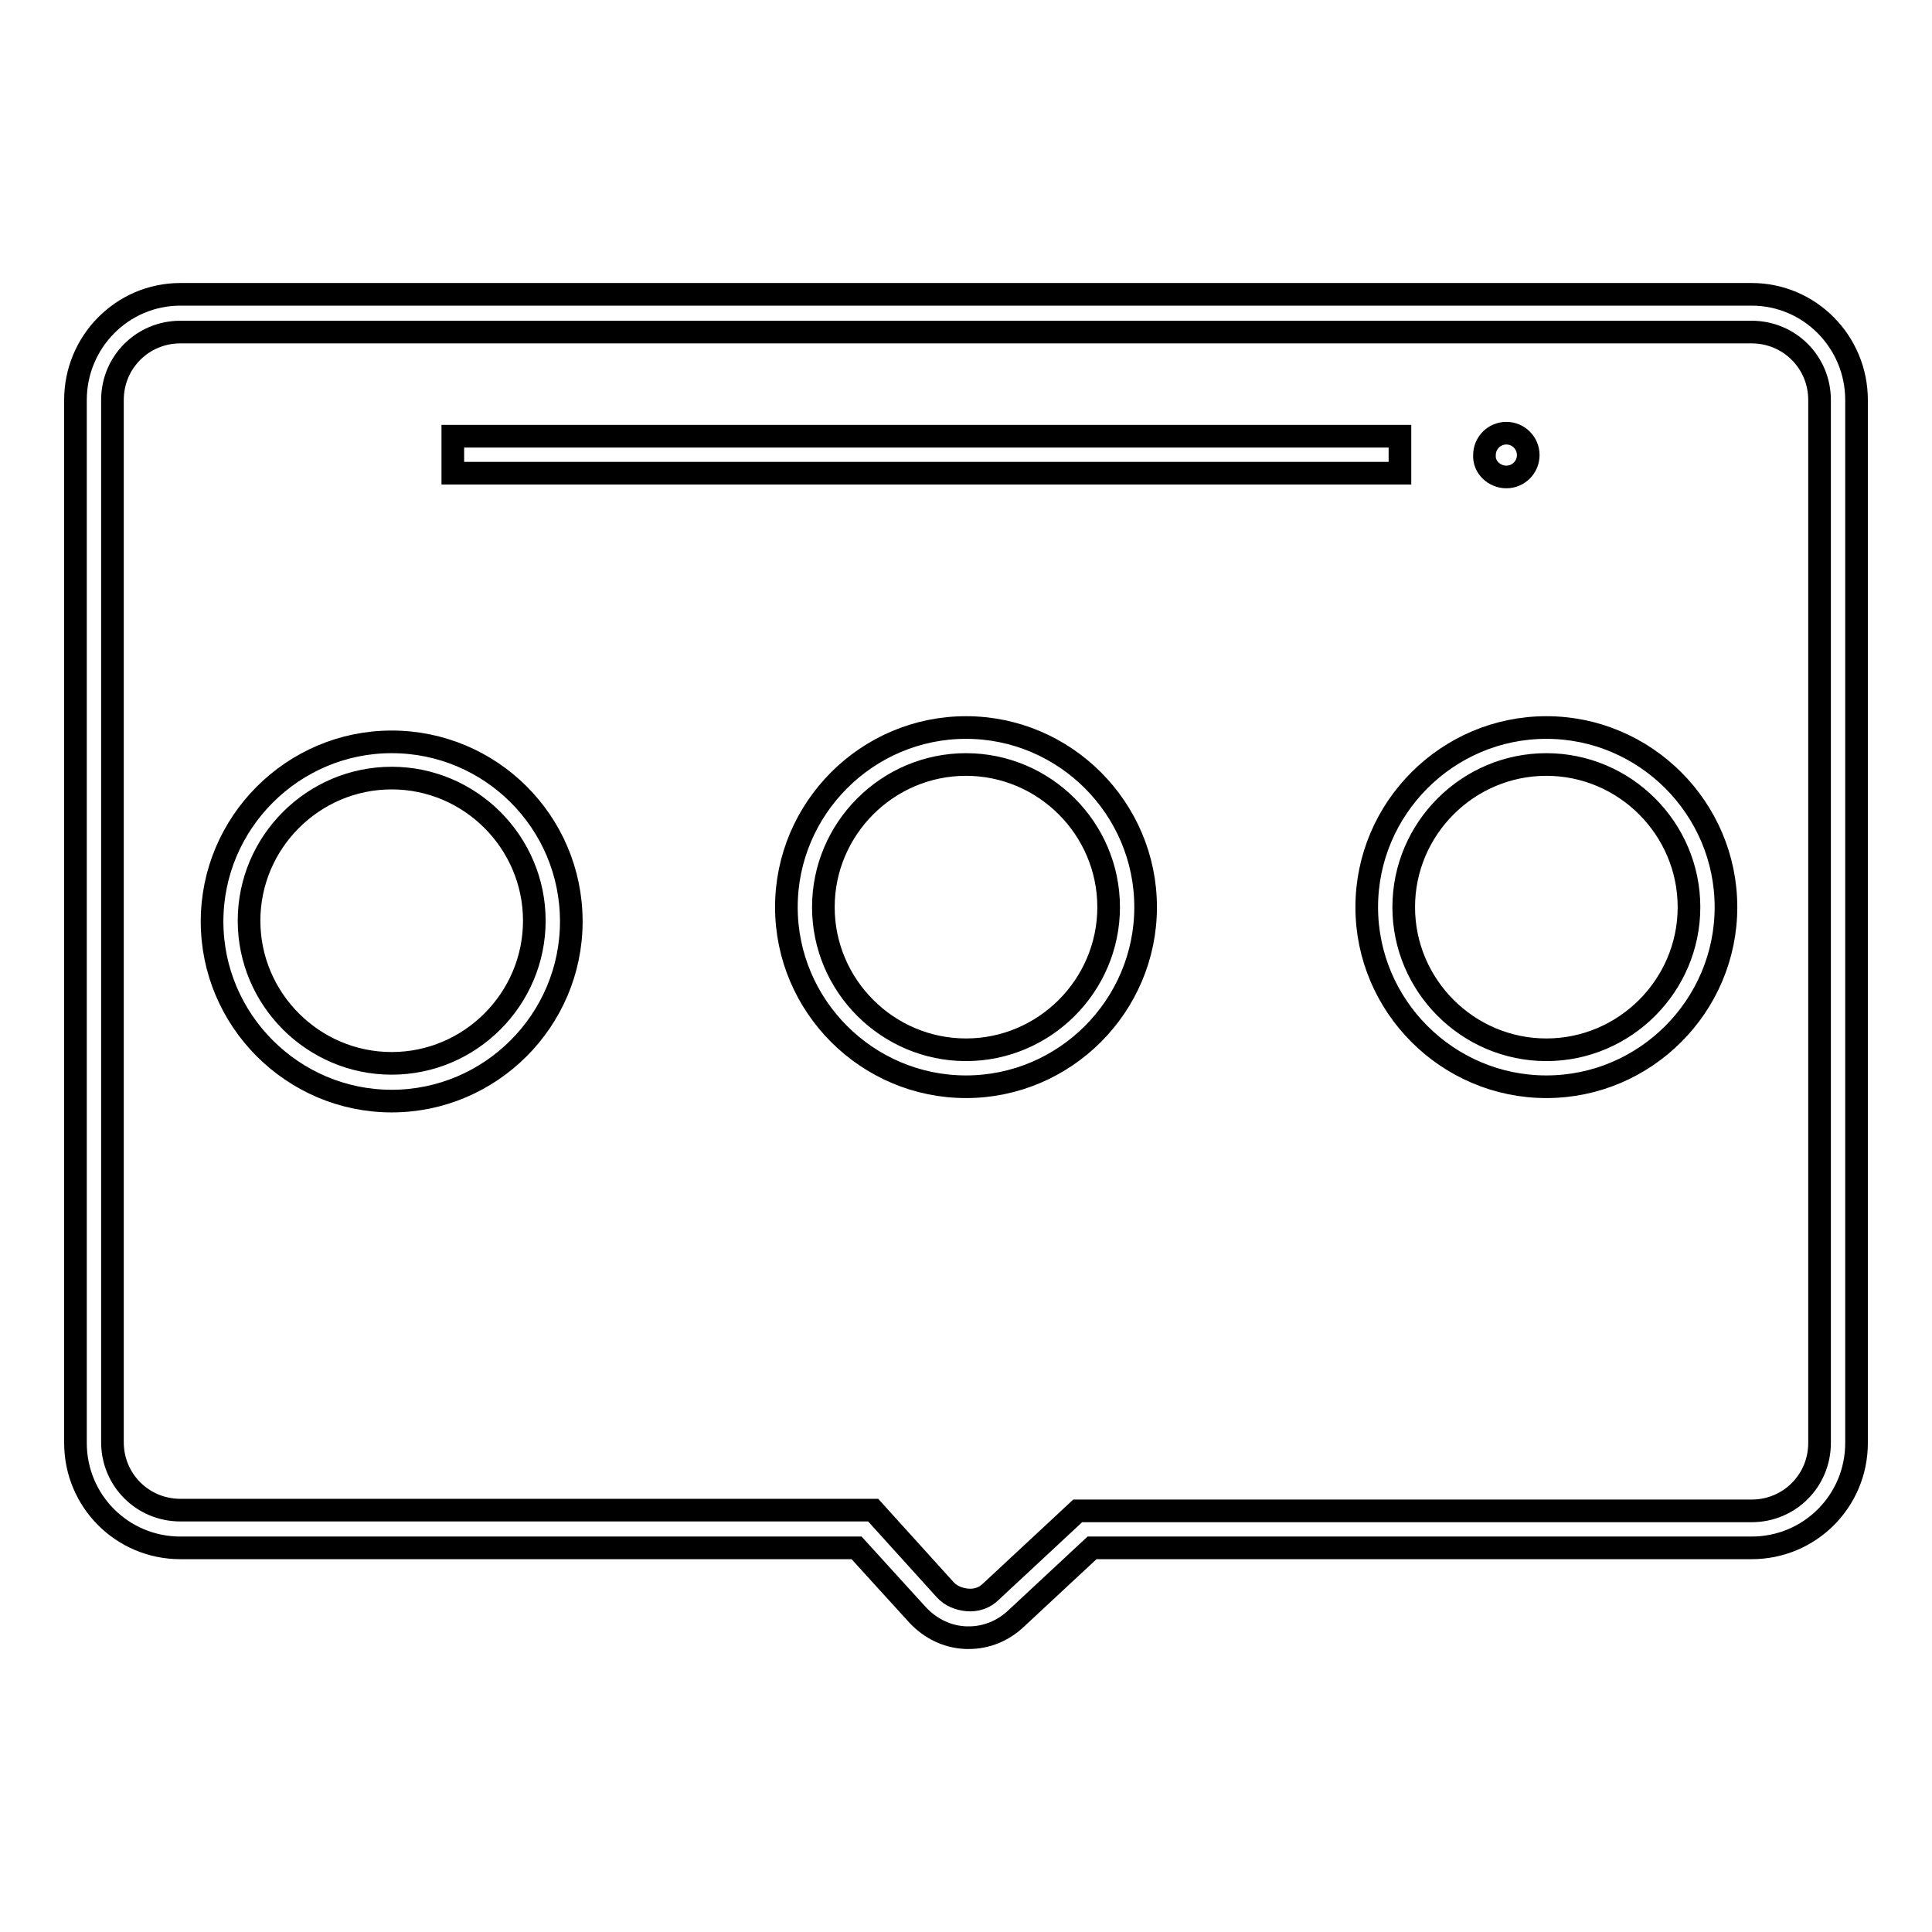
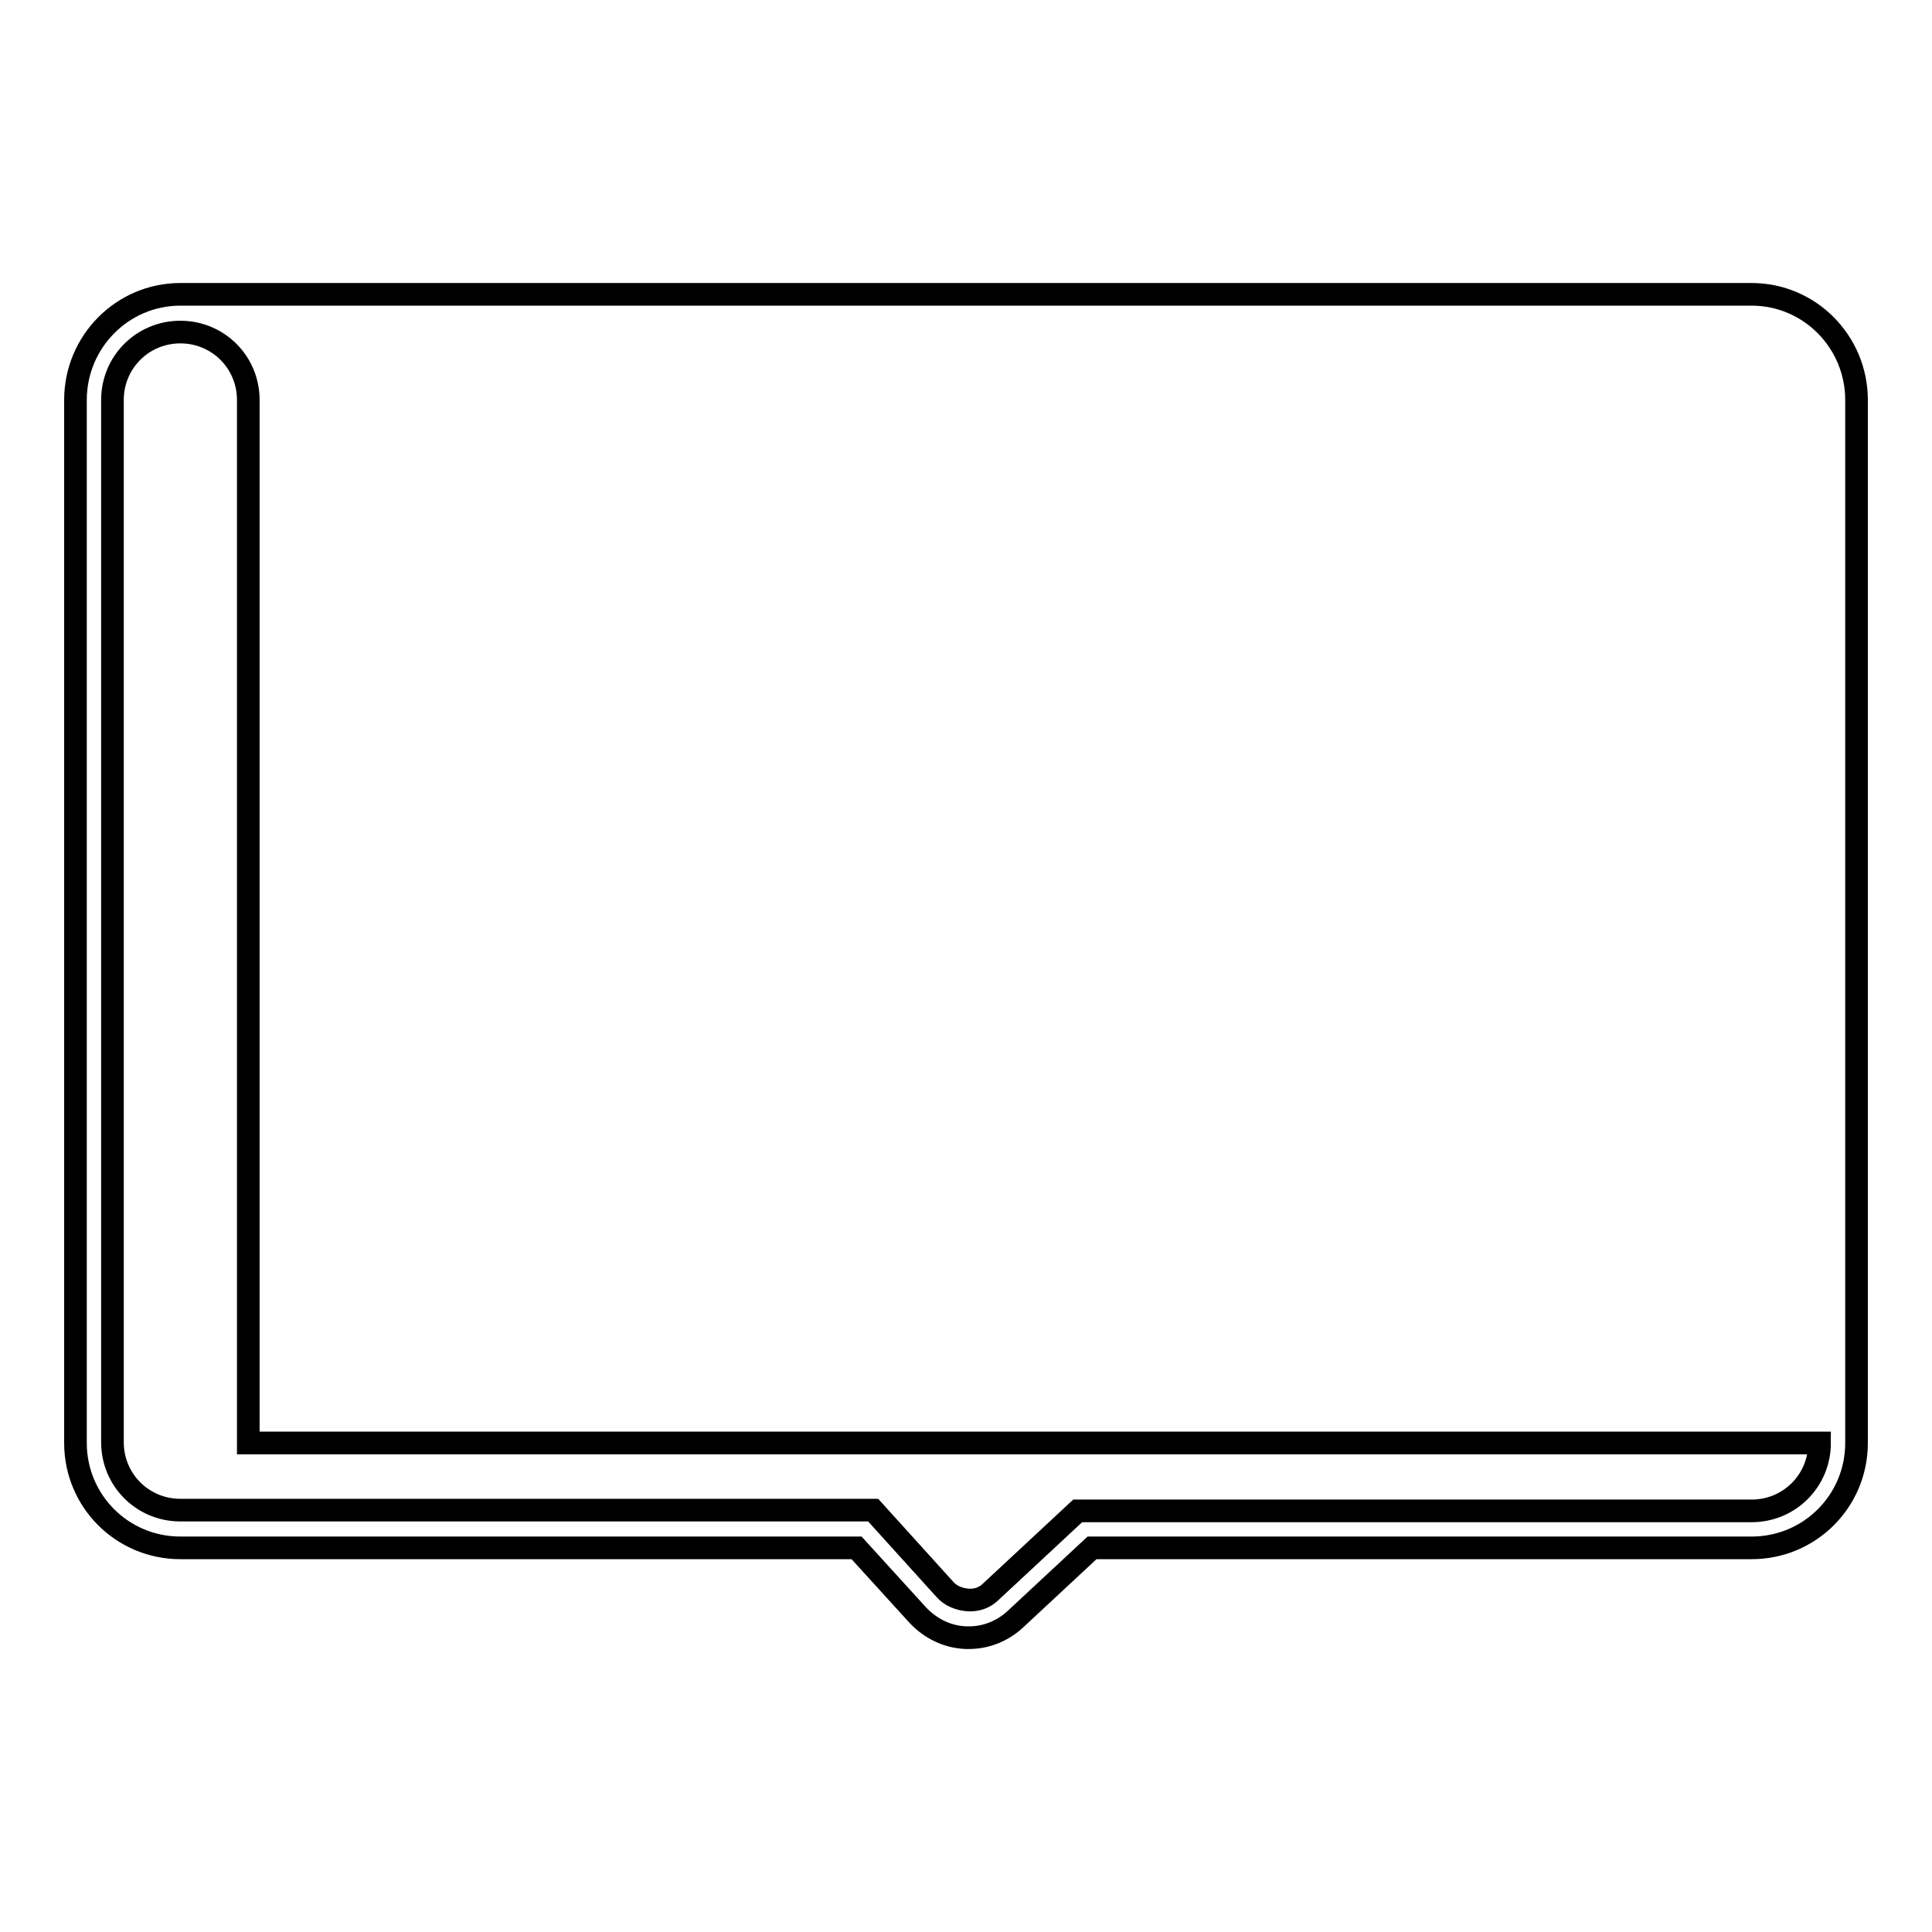
<svg xmlns="http://www.w3.org/2000/svg" version="1.1" x="0px" y="0px" viewBox="0 0 256 256" enable-background="new 0 0 256 256" xml:space="preserve">
  <g>
-     <path stroke-width="3" fill-opacity="0" stroke="#000000" d="M232.1,39H23.9C16.2,39,10,45.3,10,53v138.2c0,7.7,6.2,13.9,13.9,13.9h89.6l8.1,8.9c1.7,1.8,3.9,2.9,6.4,3 h0.4c2.3,0,4.5-0.9,6.2-2.5l10.1-9.4h87.4c7.7,0,13.9-6.2,13.9-13.9V53C246,45.3,239.8,39,232.1,39L232.1,39z M241.1,191.2 c0,5-4,9-9,9h-89.3l-11.5,10.7c-0.8,0.8-1.9,1.2-3.1,1.1c-1.1-0.1-2.2-0.5-3-1.4l-9.5-10.5H23.9c-5,0-9-4-9-9V53c0-5,4-9,9-9h208.2 c5,0,9,4,9,9V191.2z" />
-     <path stroke-width="3" fill-opacity="0" stroke="#000000" d="M51.9,98.3c-13.1,0-23.8,10.7-23.8,23.8s10.7,23.8,23.8,23.8c13.1,0,23.8-10.7,23.8-23.8 C75.7,108.9,65,98.3,51.9,98.3z M51.9,140.9c-10.4,0-18.9-8.5-18.9-18.9s8.5-18.9,18.9-18.9c10.4,0,18.9,8.5,18.9,18.9 S62.3,140.9,51.9,140.9z M128,96.4c-13.1,0-23.8,10.7-23.8,23.8S114.9,144,128,144s23.8-10.7,23.8-23.8 C151.8,107.1,141.1,96.4,128,96.4z M128,139.1c-10.4,0-18.9-8.5-18.9-18.9s8.5-18.9,18.9-18.9s18.9,8.5,18.9,18.9 S138.4,139.1,128,139.1z M204.9,96.4c-13.1,0-23.8,10.7-23.8,23.8s10.7,23.8,23.8,23.8c13.1,0,23.8-10.7,23.8-23.8 S218,96.4,204.9,96.4z M204.9,139.1c-10.4,0-18.9-8.5-18.9-18.9s8.5-18.9,18.9-18.9s18.9,8.5,18.9,18.9S215.3,139.1,204.9,139.1z  M60,57.8h125.5v4.9H60V57.8z M199.6,63.2c1.6,0,2.9-1.3,2.9-2.9c0-1.6-1.3-2.9-2.9-2.9c-1.6,0-2.9,1.3-2.9,2.9 C196.6,61.9,198,63.2,199.6,63.2z" />
+     <path stroke-width="3" fill-opacity="0" stroke="#000000" d="M232.1,39H23.9C16.2,39,10,45.3,10,53v138.2c0,7.7,6.2,13.9,13.9,13.9h89.6l8.1,8.9c1.7,1.8,3.9,2.9,6.4,3 h0.4c2.3,0,4.5-0.9,6.2-2.5l10.1-9.4h87.4c7.7,0,13.9-6.2,13.9-13.9V53C246,45.3,239.8,39,232.1,39L232.1,39z M241.1,191.2 c0,5-4,9-9,9h-89.3l-11.5,10.7c-0.8,0.8-1.9,1.2-3.1,1.1c-1.1-0.1-2.2-0.5-3-1.4l-9.5-10.5H23.9c-5,0-9-4-9-9V53c0-5,4-9,9-9c5,0,9,4,9,9V191.2z" />
  </g>
</svg>